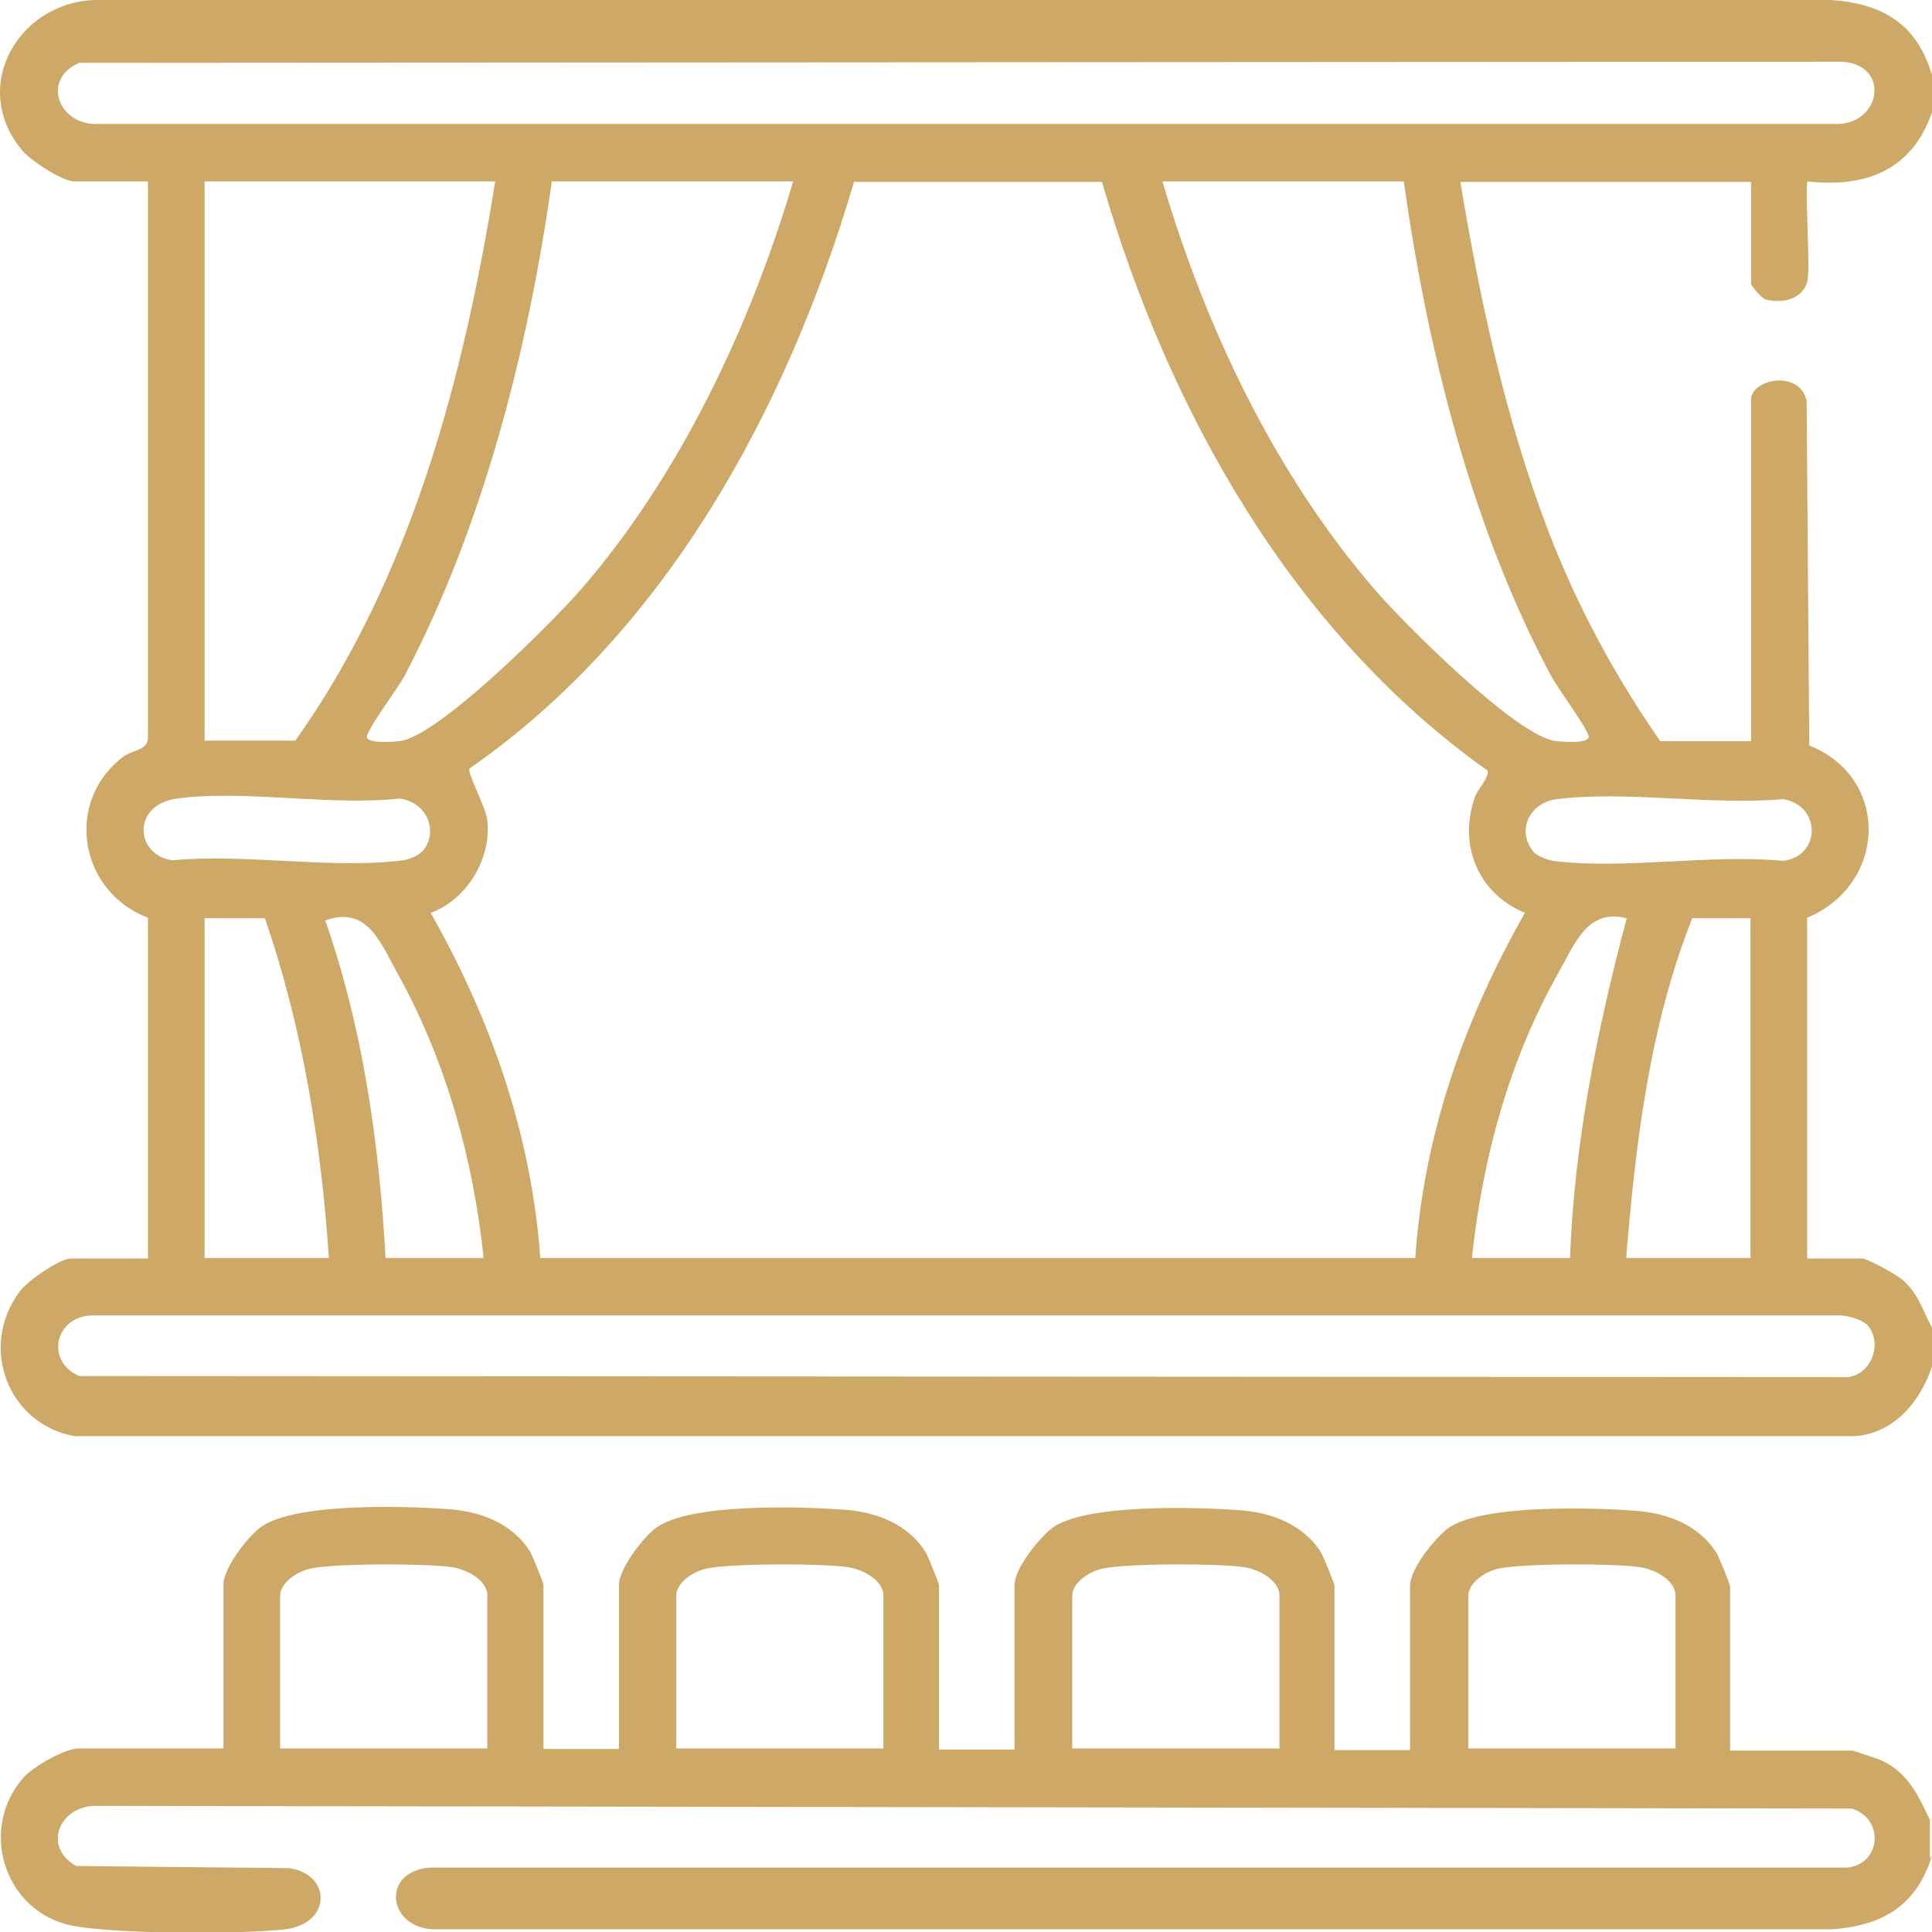
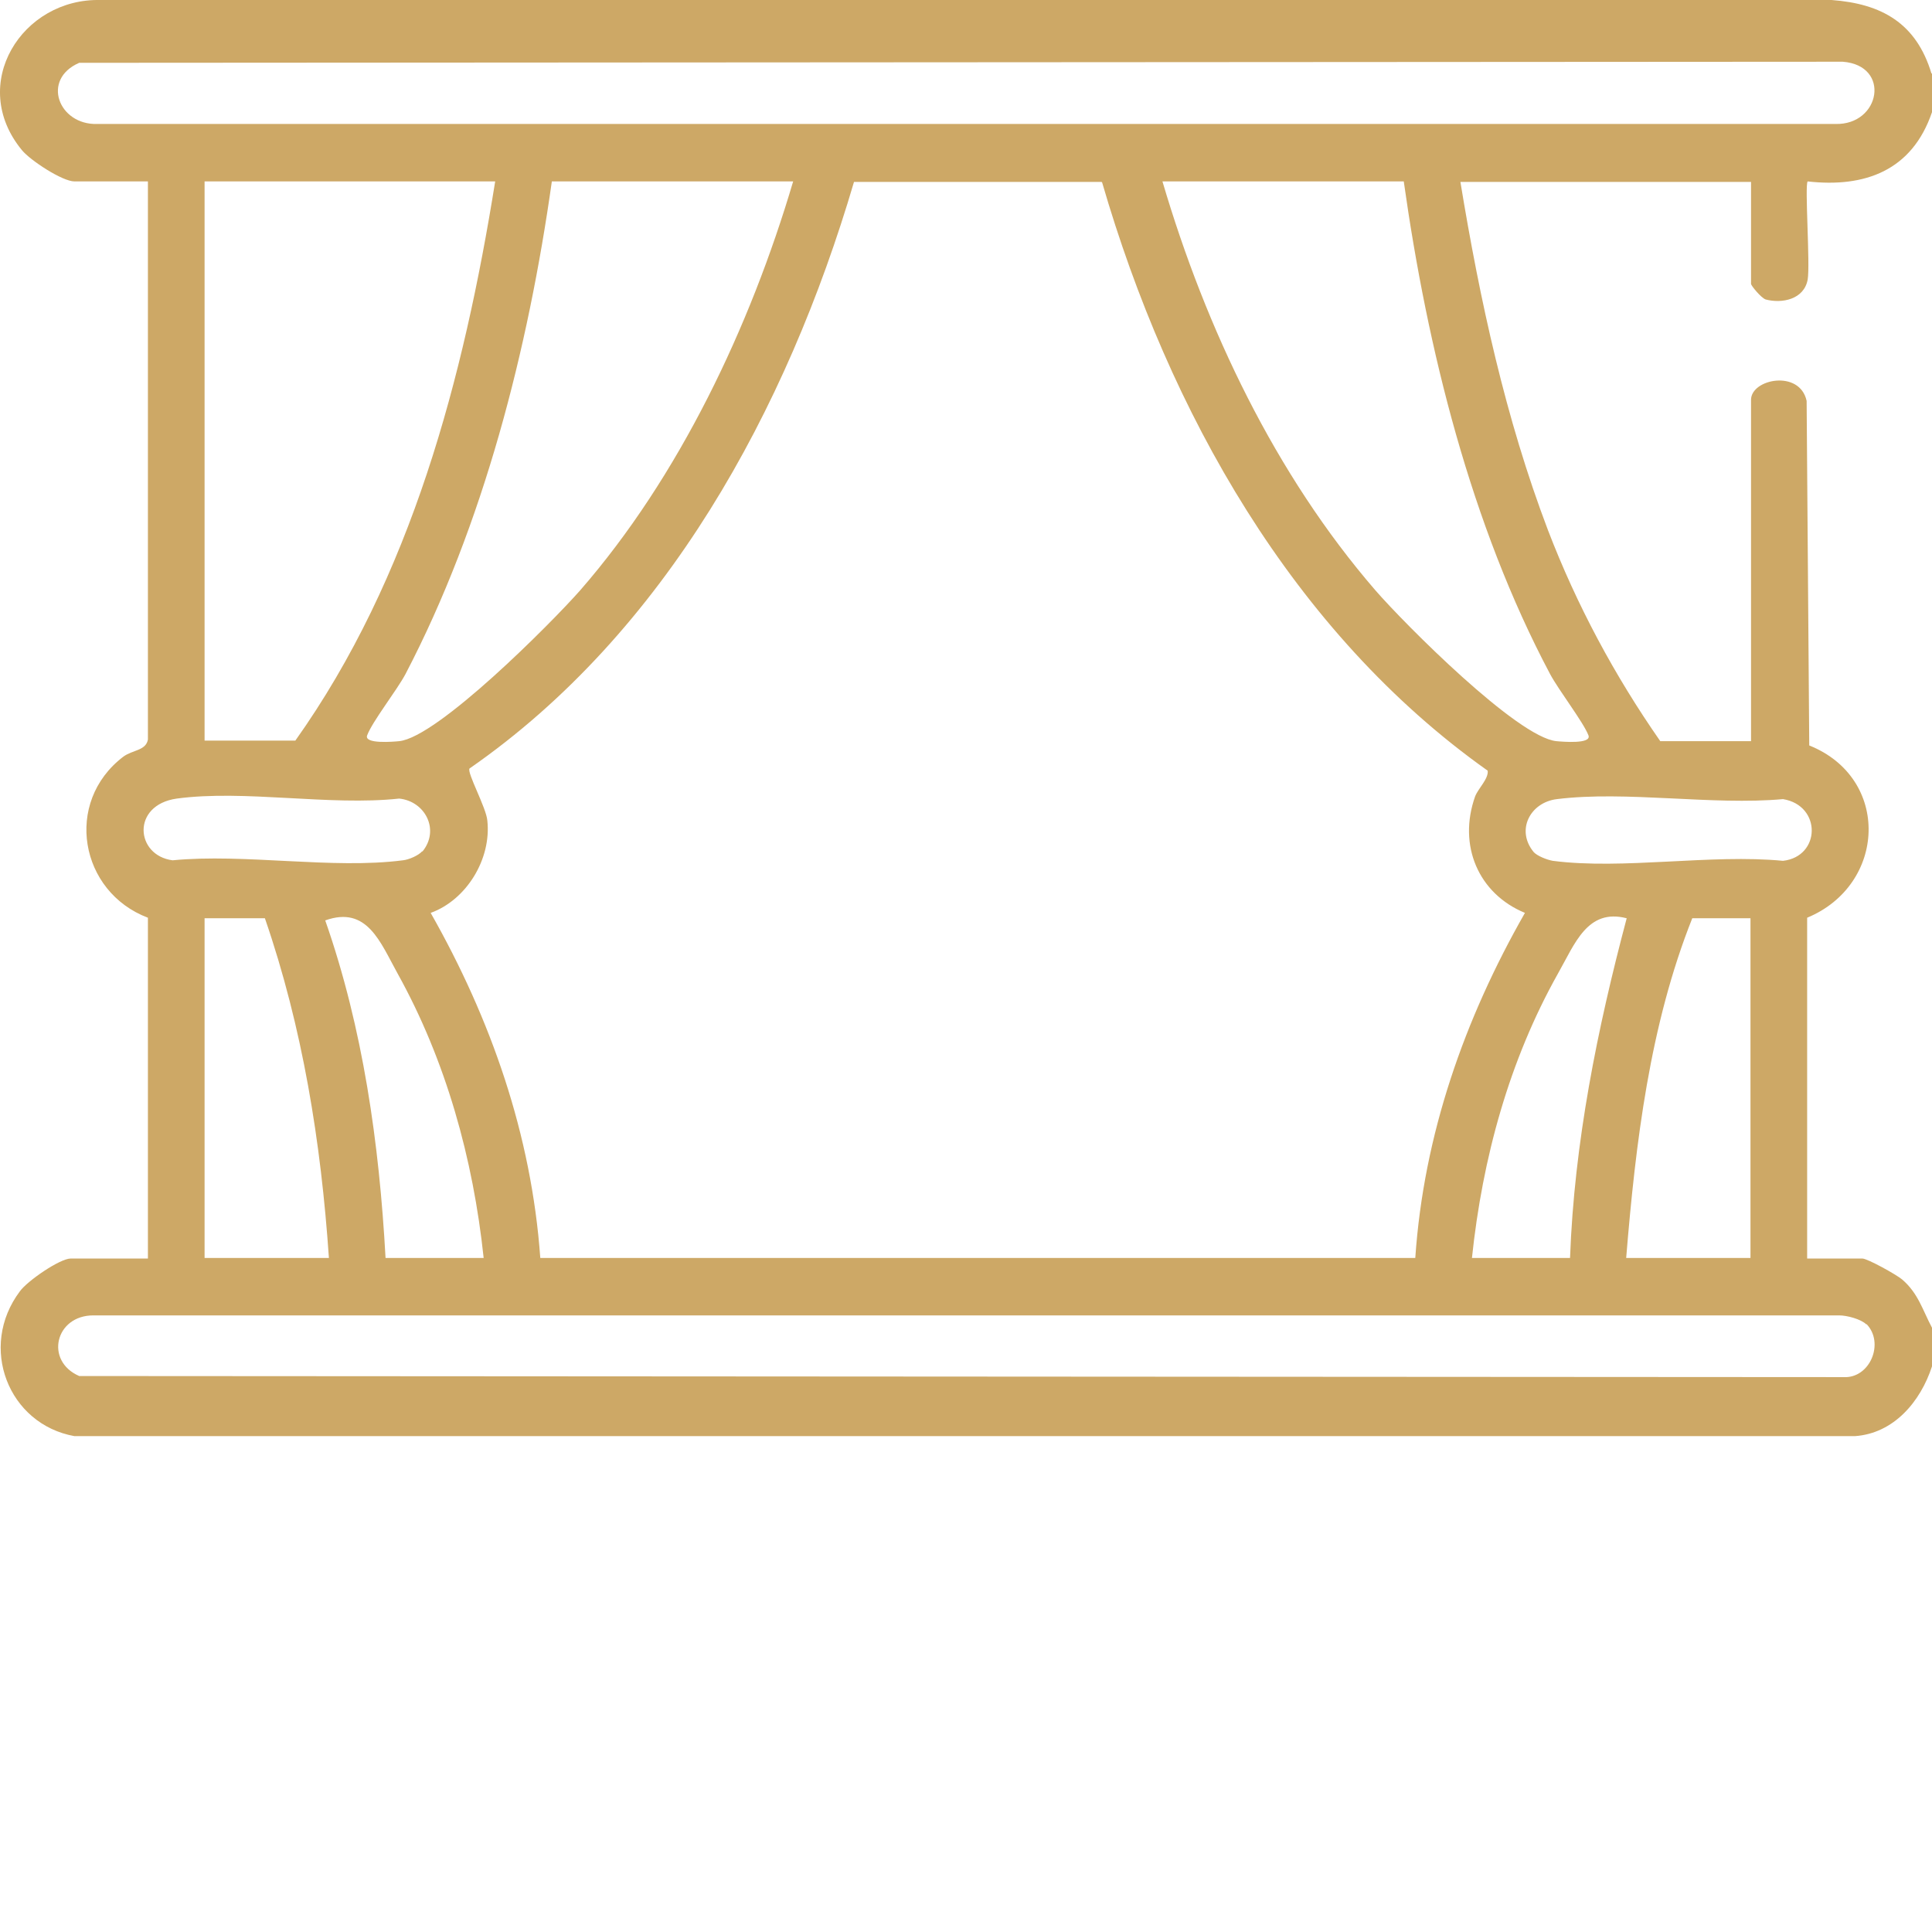
<svg xmlns="http://www.w3.org/2000/svg" width="82" height="82" viewBox="0 0 82 82" fill="none">
  <g clip-path="url(#clip0_139_1647)">
    <path d="M82 3.121V4.761C81.154 7.244 79.15 7.973 76.723 7.7C76.59 7.836 76.835 11.23 76.723 11.868C76.567 12.711 75.632 12.893 74.942 12.711C74.742 12.642 74.319 12.118 74.319 12.05V7.722H61.984C62.808 12.733 63.899 17.767 65.702 22.505C66.927 25.694 68.53 28.678 70.467 31.457H74.319V16.97C74.319 16.082 76.389 15.672 76.679 17.016L76.79 31.639C80.263 33.029 80.063 37.561 76.701 38.951V53.415H79.039C79.261 53.415 80.486 54.098 80.731 54.303C81.421 54.895 81.599 55.601 82 56.353V57.993C81.51 59.496 80.375 60.84 78.727 60.954H3.161C0.356 60.453 -0.935 57.173 0.846 54.804C1.158 54.371 2.538 53.415 3.006 53.415H6.278V38.951C3.384 37.857 2.694 34.053 5.232 32.117C5.633 31.821 6.189 31.867 6.278 31.389V7.7H3.161C2.649 7.7 1.291 6.811 0.935 6.378C-1.381 3.577 0.935 -0.09 4.275 0.001H77.747C79.862 0.16 81.332 0.98 81.978 3.121H82ZM3.362 2.666C1.737 3.372 2.494 5.308 4.119 5.262H77.903C79.818 5.308 80.263 2.78 78.215 2.62L3.34 2.666H3.362ZM21.017 7.7H8.683V31.434H12.535C17.455 24.51 19.682 16.036 21.017 7.7ZM33.664 7.7H23.422C22.42 14.806 20.528 22.255 17.21 28.61C16.832 29.316 15.808 30.614 15.585 31.206C15.429 31.593 16.721 31.48 16.943 31.457C18.568 31.297 23.378 26.468 24.624 25.056C28.832 20.227 31.838 13.872 33.664 7.7ZM46.755 7.722H36.246C33.397 17.403 28.231 26.856 19.927 32.618C19.815 32.801 20.639 34.281 20.684 34.828C20.862 36.468 19.793 38.199 18.279 38.746C20.839 43.256 22.554 48.153 22.932 53.392H60.069C60.426 48.153 62.162 43.233 64.723 38.746C62.741 37.926 61.873 35.876 62.608 33.803C62.741 33.461 63.186 33.051 63.142 32.71C54.882 26.856 49.605 17.471 46.778 7.745L46.755 7.722ZM59.58 7.7H49.338C51.186 13.963 54.125 20.136 58.377 25.056C59.624 26.491 64.411 31.297 66.058 31.457C66.303 31.48 67.573 31.593 67.417 31.206C67.194 30.637 66.17 29.316 65.791 28.61C62.429 22.277 60.581 14.806 59.58 7.7ZM17.923 36.149C18.68 35.238 18.056 34.008 16.943 33.894C13.982 34.213 10.375 33.507 7.503 33.894C5.566 34.167 5.744 36.309 7.325 36.514C10.375 36.217 14.116 36.901 17.099 36.514C17.344 36.491 17.767 36.309 17.923 36.126V36.149ZM65.079 36.149C65.235 36.331 65.658 36.491 65.903 36.536C68.886 36.923 72.604 36.24 75.677 36.536C77.28 36.354 77.324 34.19 75.677 33.917C72.671 34.19 69.02 33.552 66.081 33.917C64.945 34.053 64.322 35.238 65.101 36.172L65.079 36.149ZM11.243 38.974H8.683V53.392H13.96C13.626 48.495 12.847 43.62 11.243 38.974ZM20.528 53.392C20.082 49.178 18.925 45.01 16.876 41.32C16.142 39.998 15.585 38.427 13.804 39.065C15.407 43.643 16.097 48.54 16.364 53.392H20.528ZM62.474 53.392H66.637C66.816 48.495 67.795 43.666 69.042 38.974C67.372 38.541 66.838 40.067 66.125 41.32C64.055 45.01 62.919 49.155 62.474 53.392ZM74.296 38.974H71.825C70.022 43.506 69.421 48.495 69.02 53.392H74.296V38.974ZM79.217 56.216C78.994 55.989 78.393 55.829 78.059 55.829H3.963C2.338 55.829 1.892 57.765 3.362 58.403L78.237 58.449C79.373 58.517 79.996 56.991 79.217 56.194V56.216Z" fill="#CDA866" />
-     <path d="M82 78.765C81.332 80.906 79.885 81.726 77.77 81.886H18.524C16.498 81.931 16.098 79.471 18.213 79.266H78.394C79.841 79.13 79.997 77.194 78.594 76.761L4.119 76.647C2.561 76.601 1.759 78.355 3.229 79.198L12.268 79.289C14.072 79.54 14.094 81.635 12.112 81.886C10.376 82.091 4.32 82.114 2.761 81.658C0.112 80.906 -0.868 77.558 1.002 75.44C1.403 74.984 2.761 74.21 3.318 74.21H9.485V67.24C9.485 66.556 10.531 65.19 11.088 64.802C12.535 63.778 17.144 63.914 19.014 64.051C20.372 64.142 21.753 64.643 22.51 65.873C22.599 66.032 23.066 67.171 23.066 67.262V74.232H26.272V67.262C26.272 66.579 27.319 65.212 27.875 64.825C29.323 63.8 33.931 63.937 35.802 64.074C37.16 64.165 38.54 64.666 39.297 65.896C39.386 66.055 39.854 67.194 39.854 67.285V74.255H43.06V67.285C43.06 66.556 44.106 65.281 44.663 64.848C46.066 63.823 50.741 63.96 52.589 64.096C53.947 64.187 55.328 64.689 56.084 65.919C56.174 66.078 56.641 67.217 56.641 67.308V74.278H59.847V67.308C59.847 66.579 60.894 65.304 61.45 64.871C62.853 63.846 67.528 63.982 69.376 64.119C70.735 64.21 72.115 64.711 72.872 65.941C72.961 66.101 73.429 67.24 73.429 67.331V74.301H78.638C78.638 74.301 79.685 74.642 79.841 74.711C80.976 75.235 81.399 76.169 81.911 77.239V78.879L82 78.765ZM20.684 74.187V67.718C20.684 67.035 19.727 66.579 19.148 66.511C18.057 66.351 14.161 66.351 13.159 66.579C12.647 66.693 11.89 67.149 11.89 67.741V74.21H20.684V74.187ZM37.494 74.187V67.718C37.494 67.035 36.536 66.579 35.958 66.511C34.867 66.351 30.97 66.351 29.968 66.579C29.456 66.693 28.699 67.149 28.699 67.741V74.21H37.494V74.187ZM54.303 74.187V67.718C54.303 67.035 53.346 66.579 52.767 66.511C51.676 66.351 47.78 66.351 46.778 66.579C46.266 66.693 45.509 67.149 45.509 67.741V74.21H54.303V74.187ZM71.113 74.187V67.718C71.113 67.035 70.156 66.579 69.577 66.511C68.486 66.351 64.59 66.351 63.588 66.579C63.076 66.693 62.319 67.149 62.319 67.741V74.21H71.113V74.187Z" fill="#CDA866" />
  </g>
  <defs>
    <clipPath id="clip0_139_1647">
      <rect width="82" height="82" fill="white" />
    </clipPath>
  </defs>
</svg>